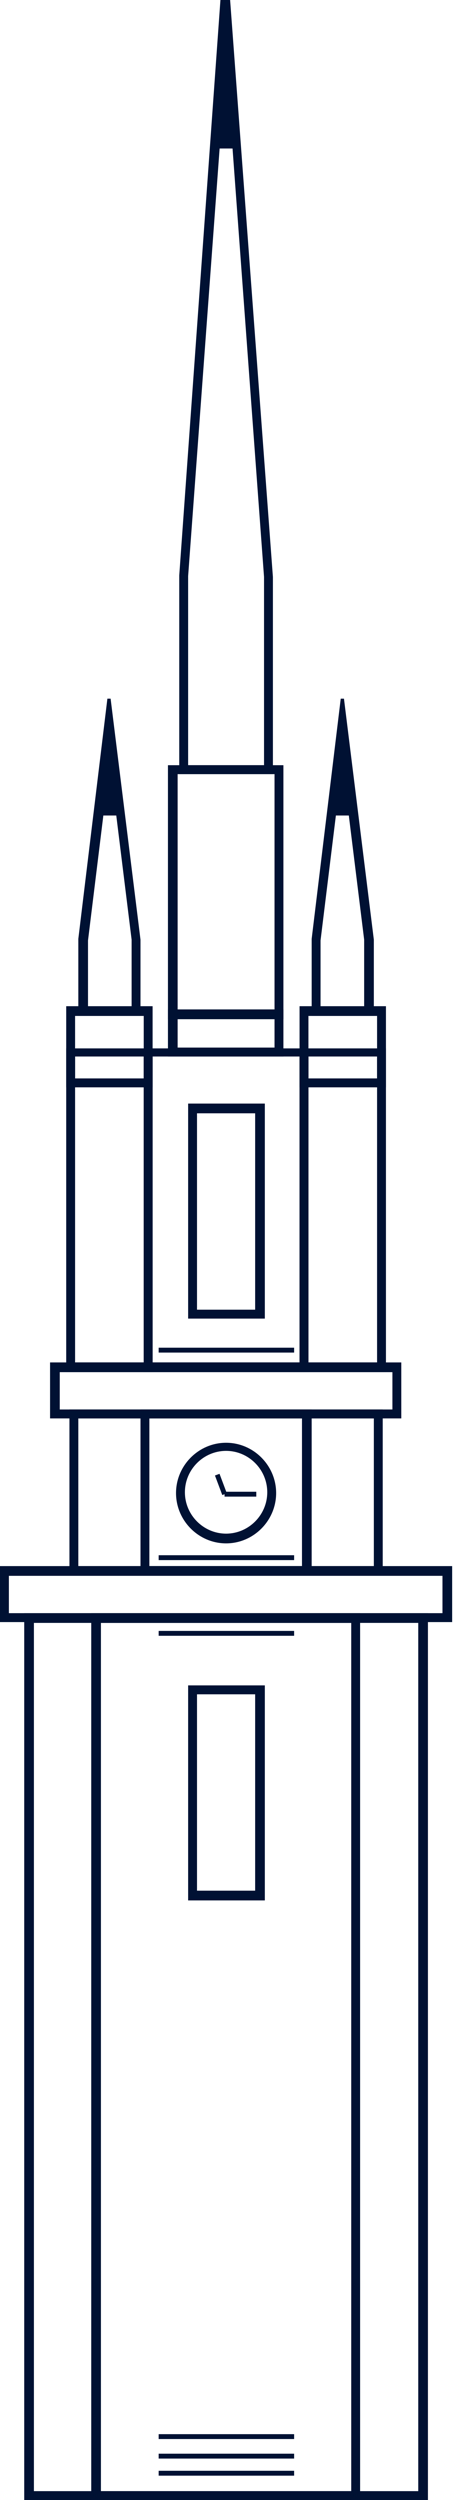
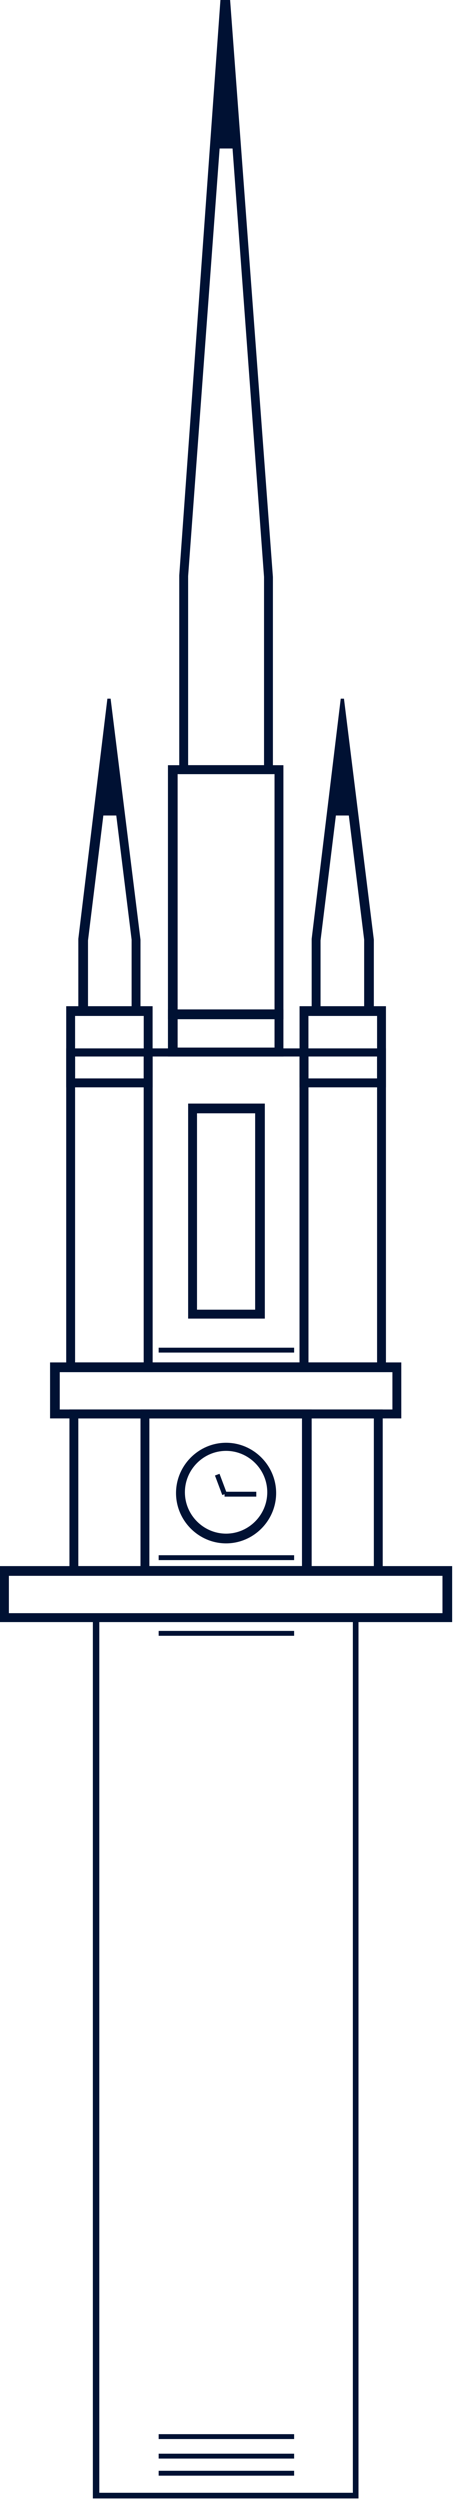
<svg xmlns="http://www.w3.org/2000/svg" width="186" height="1024" viewBox="0 0 186 1024" fill="none">
  <path d="M58.882 562.02V429.408H126.364V562.02H58.882ZM122.726 558.032V432.732H62.521V558.032H122.726V558.032Z" fill="#001133" />
  <path d="M59.543 561.355V430.073H125.703V561.355H59.543ZM61.859 558.696H123.056V432.067H61.859V558.696Z" fill="#001133" />
  <path d="M68.806 417.443V313.415H116.11V417.443H68.806ZM112.471 413.455V317.071H72.775V413.455H112.471Z" fill="#001133" />
  <path d="M69.467 416.779V314.08H115.448V416.779H69.467ZM71.783 414.12H112.802V316.407H71.783V414.12Z" fill="#001133" />
  <path d="M68.806 432.732V413.455H116.11V432.732H68.806ZM112.471 429.076V417.443H72.775V429.076H112.471Z" fill="#001133" />
  <path d="M69.467 432.068V414.121H115.448V432.068H69.467ZM71.783 429.742H112.802V416.779H71.783V429.742Z" fill="#001133" />
-   <path d="M9.924 1024V660.731H175.322V1024H9.924ZM171.353 1020.34V664.719H13.893V1020.34H171.353Z" fill="#001133" />
-   <path d="M10.585 1023.34V661.396H174.33V1023.34H10.585ZM13.232 1021.01H172.014V663.722H13.232V1021.01Z" fill="#001133" />
  <path d="M0 664.386V641.454H185.246V664.386H0ZM181.277 660.73V645.442H3.639V660.73H181.277Z" fill="#001133" />
  <path d="M0.662 663.723V642.119H184.585V663.723H0.662ZM2.977 661.396H181.938V644.778H2.977V661.396Z" fill="#001133" />
  <path d="M20.509 580.964V558.031H164.406V580.964H20.509ZM160.767 577.308V562.02H24.479V577.308H160.767Z" fill="#001133" />
-   <path d="M21.171 580.299V558.696H163.745V580.299H21.171ZM23.817 577.973H161.429V561.355H23.817V577.973Z" fill="#001133" />
-   <path d="M37.38 1024V660.731H147.535V1024H37.38ZM143.897 1020.34V664.719H41.35V1020.34H143.897Z" fill="#001133" />
+   <path d="M21.171 580.299V558.696H163.745V580.299H21.171ZM23.817 577.973H161.429V561.355H23.817V577.973" fill="#001133" />
  <path d="M38.041 1023.34V661.396H146.874V1023.34H38.041ZM40.688 1021.01H144.558V663.722H40.688V1021.01Z" fill="#001133" />
  <path d="M28.448 645.11V577.309H156.798V645.11H28.448ZM153.159 641.454V580.965H32.087V641.454H153.159Z" fill="#001133" />
  <path d="M29.11 644.446V577.974H156.136V644.446H29.11ZM31.425 642.119H153.49V580.3H31.425V642.119Z" fill="#001133" />
  <path d="M57.559 645.11V577.309H127.688V645.11H57.559ZM123.718 641.454V580.965H61.197V641.454H123.718Z" fill="#001133" />
  <path d="M58.22 644.446V577.974H127.026V644.446H58.22ZM60.536 642.119H124.38V580.3H60.536V642.119Z" fill="#001133" />
-   <path d="M77.076 778.387V690.312H108.501V778.387H77.076ZM104.532 774.398V693.967H80.714V774.398H104.532Z" fill="#001133" />
-   <path d="M77.737 777.722V690.976H107.84V777.722H77.737ZM80.053 775.063H105.194V693.303H80.053V775.063V775.063Z" fill="#001133" />
  <path d="M77.076 540.084V452.009H108.501V540.084H77.076ZM104.532 536.428V455.997H80.714V536.428H104.532Z" fill="#001133" />
  <path d="M77.737 539.419V452.673H107.84V539.419H77.737ZM80.053 537.093H105.194V455.332H80.053V537.093V537.093Z" fill="#001133" />
  <path d="M92.623 632.148C81.376 632.148 72.114 622.842 72.114 611.542C72.114 600.242 81.376 590.936 92.623 590.936C103.87 590.936 113.133 600.242 113.133 611.542C113.133 622.842 103.87 632.148 92.623 632.148ZM92.623 594.259C83.361 594.259 75.752 601.904 75.752 611.21C75.752 620.516 83.361 628.16 92.623 628.16C101.885 628.16 109.494 620.516 109.494 611.21C109.494 601.904 101.885 594.259 92.623 594.259Z" fill="#001133" />
  <path d="M92.623 631.484C81.707 631.484 72.775 622.51 72.775 611.542C72.775 600.574 81.707 591.601 92.623 591.601C103.539 591.601 112.471 600.574 112.471 611.542C112.471 622.51 103.539 631.484 92.623 631.484ZM92.623 593.595C83.03 593.595 75.091 601.571 75.091 611.21C75.091 620.848 83.03 628.825 92.623 628.825C102.216 628.825 110.155 620.848 110.155 611.21C110.155 601.571 102.216 593.595 92.623 593.595Z" fill="#001133" />
  <path d="M27.125 562.02V429.408H62.521V562.02H27.125ZM58.882 558.032V432.732H30.764V558.032H58.882V558.032Z" fill="#001133" />
  <path d="M27.787 561.355V430.073H61.859V561.355H27.787ZM30.103 558.696H59.544V432.067H30.103V558.696Z" fill="#001133" />
  <path d="M27.125 445.362V412.126H62.521V445.362H27.125ZM58.882 441.706V416.114H30.764V441.706H58.882Z" fill="#001133" />
  <path d="M27.787 444.697V412.79H61.859V444.697H27.787ZM30.103 442.37H59.544V415.449H30.103V442.37Z" fill="#001133" />
  <path d="M32.087 416.114V384.54L43.996 286.162H45.319L57.559 384.873V416.114H32.087ZM53.92 412.126V384.873L47.635 334.022H42.342L36.057 385.205V412.459H53.92V412.126Z" fill="#001133" />
  <path d="M32.749 415.449V384.54L44.658 286.494L56.897 385.205V415.782H32.749V415.449ZM41.35 333.356L35.065 384.872V412.79H54.251V384.872L47.635 333.356H41.35Z" fill="#001133" />
  <path d="M122.725 562.02V429.408H158.121V562.02H122.725ZM154.482 558.032V432.732H126.364V558.032H154.482V558.032Z" fill="#001133" />
  <path d="M123.387 561.355V430.073H157.459V561.355H123.387ZM125.703 558.696H155.144V432.067H125.703V558.696Z" fill="#001133" />
  <path d="M122.725 445.362V412.126H158.121V445.362H122.725ZM154.482 441.706V416.114H126.364V441.706H154.482Z" fill="#001133" />
  <path d="M123.387 444.697V412.79H157.459V444.697H123.387ZM125.703 442.37H155.144V415.449H125.703V442.37Z" fill="#001133" />
  <path d="M127.688 416.114V384.54L139.596 286.162H140.919L153.159 384.873V416.114H127.688ZM149.189 412.126V384.873L142.904 334.022H137.611L131.326 385.205V412.459H149.189V412.126Z" fill="#001133" />
  <path d="M128.349 415.449V384.54L140.258 286.494L152.497 385.205V415.782H128.349V415.449ZM136.95 333.356L130.665 384.872V412.79H149.851V384.872L143.235 333.356H136.95Z" fill="#001133" />
  <path d="M73.437 317.071V235.643L90.308 0H94.277L111.809 236.308V317.071H73.437V317.071ZM108.171 313.415V236.308L95.269 60.822H89.977L77.076 235.975V313.415H108.171Z" fill="#001133" />
  <path d="M74.099 316.403V235.64L90.969 0.662H93.946L111.479 236.305V316.403H74.099V316.403ZM88.984 60.154L76.414 235.972V314.077H108.502V236.305L95.27 60.154H88.984Z" fill="#001133" />
  <path d="M65 553H120.5" stroke="#001133" stroke-width="2" />
  <path d="M65 638H120.5" stroke="#001133" stroke-width="2" />
  <path d="M65 1013H120.5" stroke="#001133" stroke-width="2" />
  <path d="M65 669H120.5" stroke="#001133" stroke-width="2" />
  <path d="M65 1006H120.5" stroke="#001133" stroke-width="2" />
  <path d="M65 998H120.5" stroke="#001133" stroke-width="2" />
  <path d="M92 612L105 612" stroke="#001133" stroke-width="2" />
  <path d="M92 612L89 604" stroke="#001133" stroke-width="2" />
</svg>